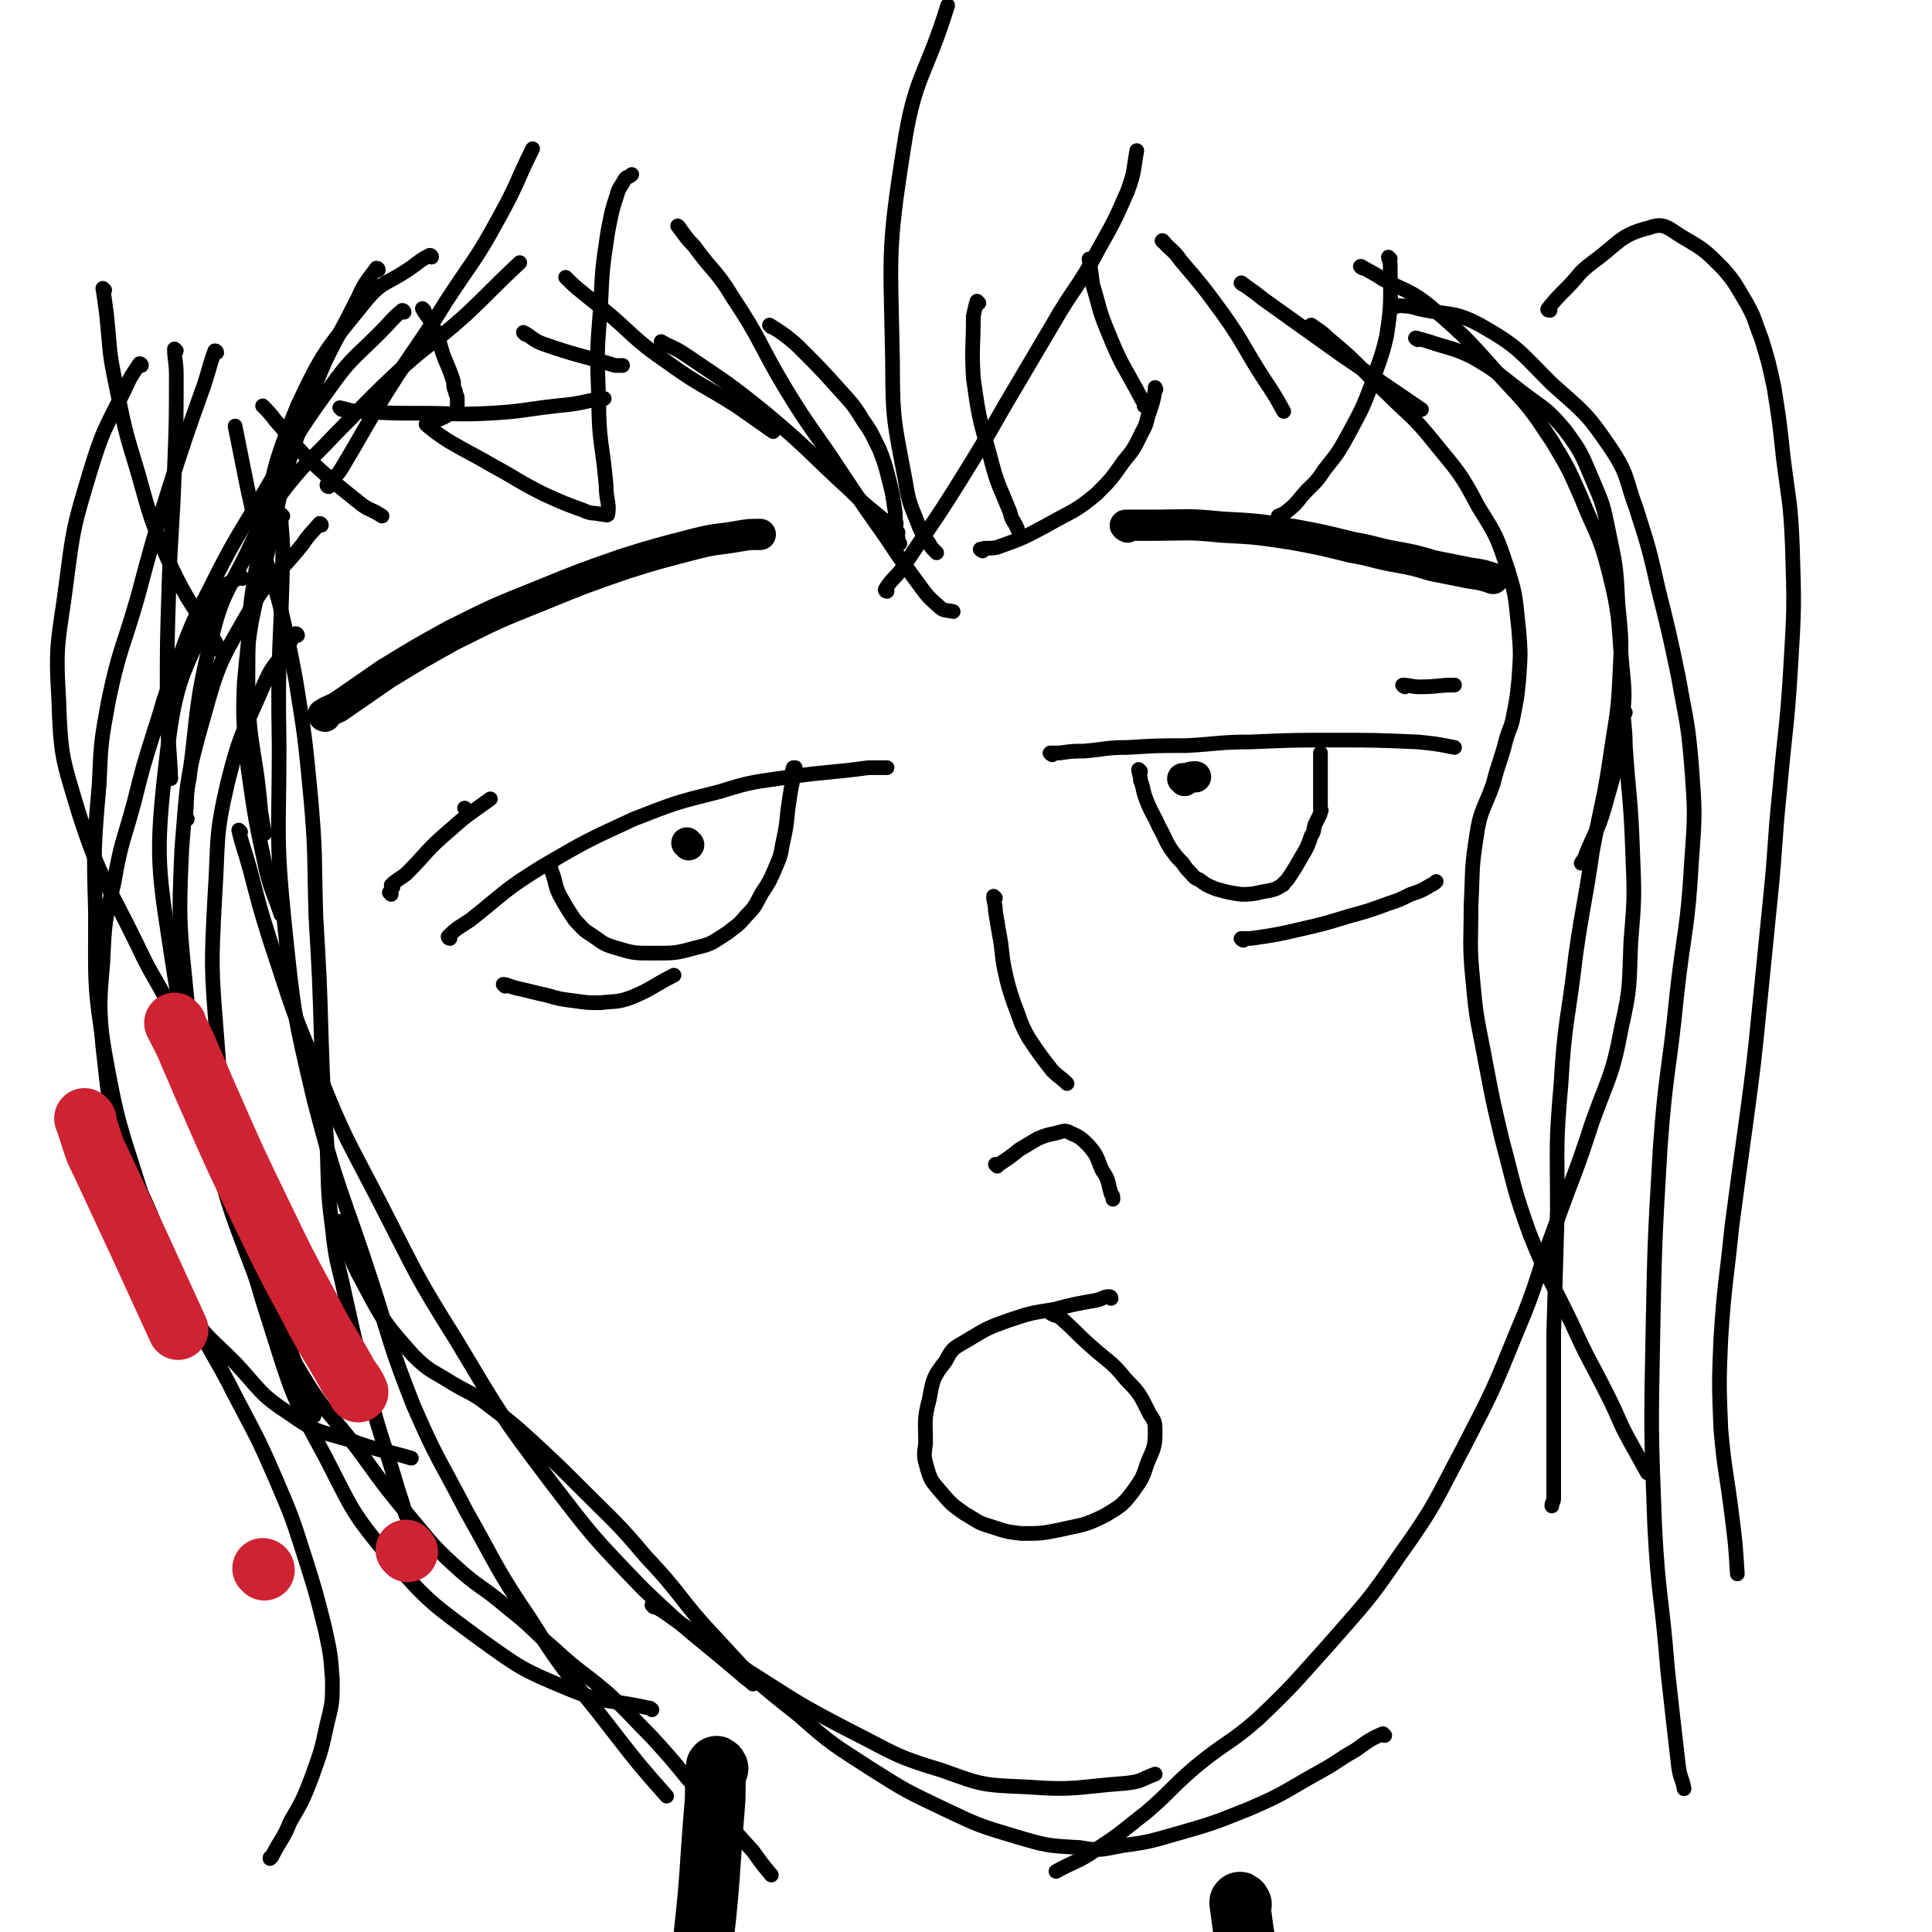
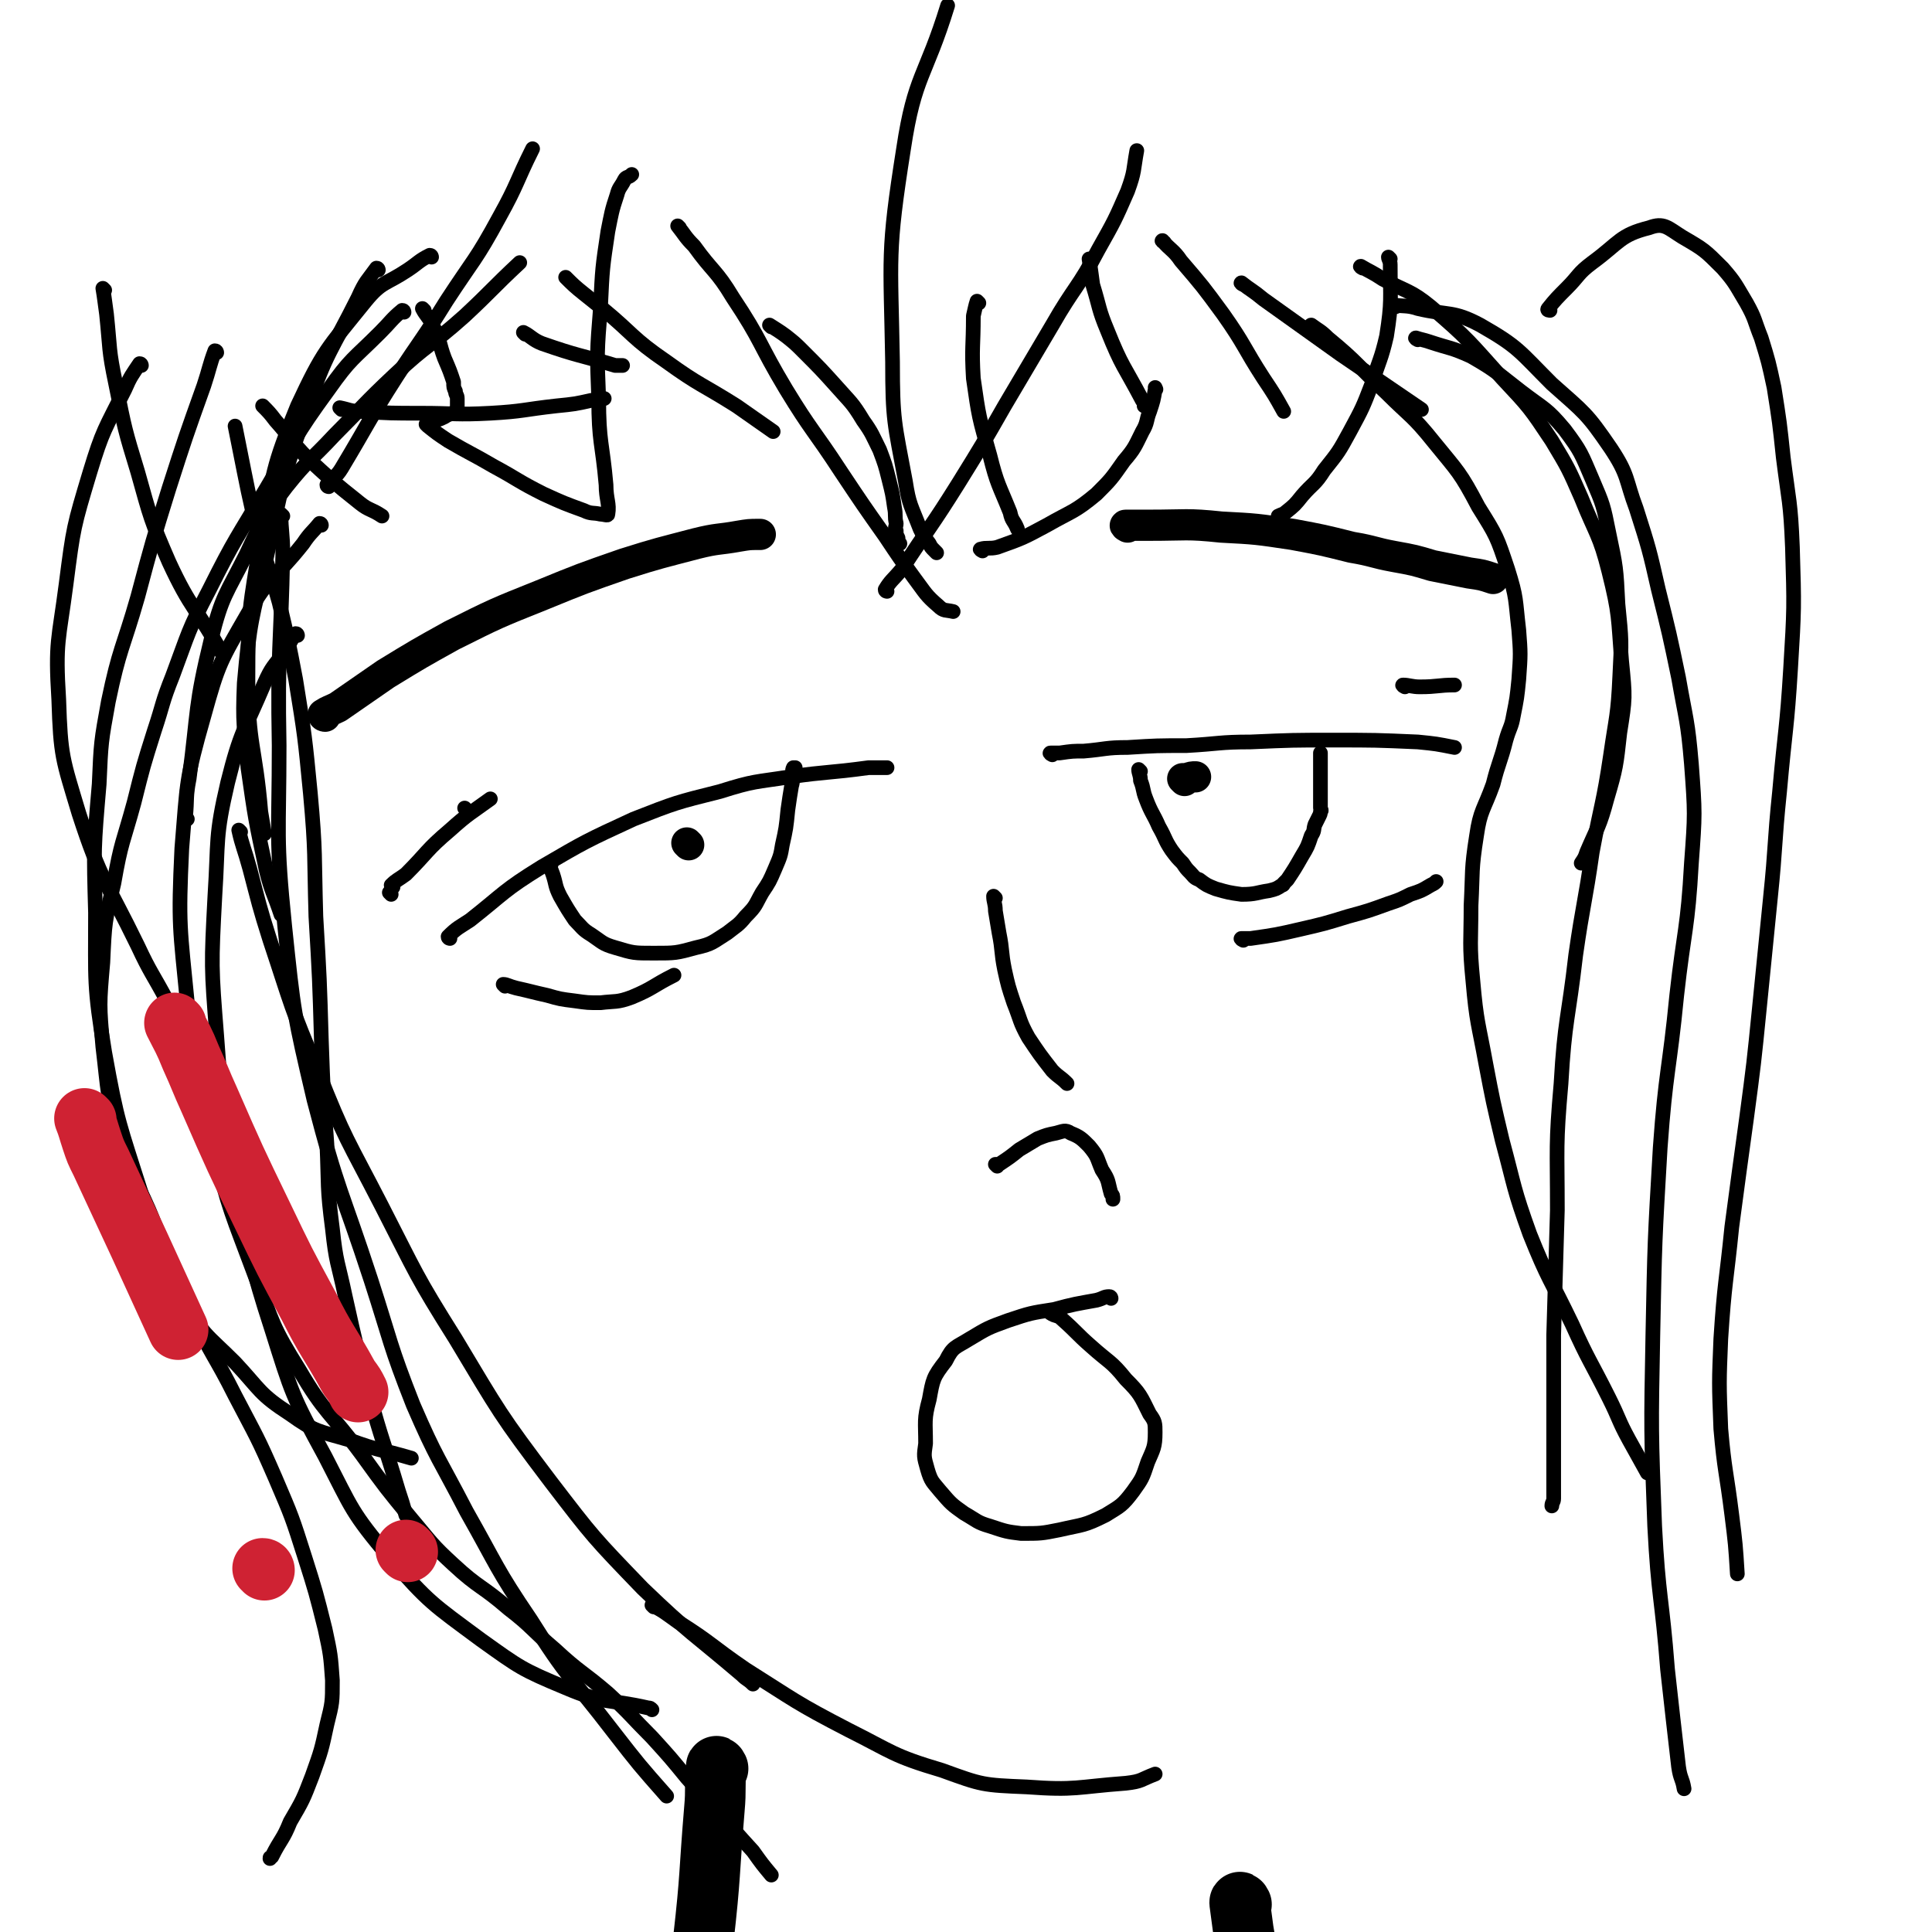
<svg xmlns="http://www.w3.org/2000/svg" viewBox="0 0 1052 1052" version="1.1">
  <g fill="none" stroke="#000000" stroke-width="8" stroke-linecap="round" stroke-linejoin="round">
    <path d="M245,511c0,0 -1,0 -1,-1 5,-5 6,-5 12,-9 19,-15 18,-16 39,-29 24,-14 24,-14 50,-26 23,-9 23,-9 47,-15 19,-6 19,-5 38,-8 21,-3 21,-2 43,-5 5,0 5,0 10,0 " />
    <path d="M300,471c0,0 -1,-1 -1,-1 0,2 1,3 2,6 2,6 1,6 4,12 4,7 4,7 8,13 4,4 4,5 9,8 6,4 6,5 13,7 10,3 10,3 21,3 12,0 12,0 23,-3 9,-2 9,-3 17,-8 5,-4 6,-4 10,-9 6,-6 5,-6 9,-13 4,-6 4,-6 7,-13 3,-7 3,-7 4,-13 2,-9 2,-9 3,-19 1,-7 1,-7 2,-13 1,-3 0,-3 1,-6 0,-2 -1,-2 0,-4 0,0 0,0 1,0 " />
    <path d="M573,411c0,0 -2,-1 -1,-1 2,0 3,0 5,0 7,-1 7,-1 13,-1 12,-1 12,-2 24,-2 16,-1 16,-1 32,-1 18,-1 18,-2 35,-2 23,-1 23,-1 45,-1 23,0 23,0 46,1 10,1 10,1 20,3 " />
    <path d="M621,420c0,0 -1,-1 -1,-1 0,2 1,3 1,6 2,5 1,5 3,10 3,8 4,8 7,15 4,7 3,7 7,13 3,4 3,4 6,7 2,3 2,3 4,5 2,2 2,3 5,4 4,3 4,3 9,5 7,2 7,2 14,3 8,0 8,-1 15,-2 4,-1 4,-1 7,-3 1,0 1,-1 1,-1 1,-1 1,-1 2,-2 4,-6 4,-6 8,-13 3,-5 3,-5 5,-11 2,-3 1,-3 2,-6 1,-2 1,-2 2,-4 1,-2 1,-2 1,-3 1,-1 0,-1 0,-2 0,-3 0,-3 0,-5 0,-2 0,-2 0,-5 0,-3 0,-3 0,-5 0,-2 0,-2 0,-4 0,-2 0,-2 0,-4 0,-1 0,-1 0,-3 0,-1 0,-1 0,-3 0,0 0,0 0,-1 " />
  </g>
  <g fill="none" stroke="#000000" stroke-width="17" stroke-linecap="round" stroke-linejoin="round">
    <path d="M375,460c0,0 -1,-1 -1,-1 " />
    <path d="M645,425c0,0 -1,-1 -1,-1 0,0 1,0 2,0 3,-1 3,-1 5,-1 " />
    <path d="M177,390c0,0 -1,0 -1,-1 3,-2 4,-2 8,-4 13,-9 13,-9 26,-18 18,-11 18,-11 36,-21 24,-12 24,-12 49,-22 22,-9 22,-9 45,-17 19,-6 20,-6 39,-11 12,-3 12,-2 23,-4 6,-1 6,-1 11,-1 0,0 1,0 1,0 " />
    <path d="M614,287c0,0 -2,-1 -1,-1 6,0 7,0 13,0 20,0 20,-1 39,1 19,1 19,1 39,4 16,3 16,3 32,7 12,2 12,3 23,5 11,2 11,2 21,5 10,2 10,2 20,4 7,1 7,1 13,3 " />
  </g>
  <g fill="none" stroke="#000000" stroke-width="8" stroke-linecap="round" stroke-linejoin="round">
    <path d="M542,489c0,0 -1,-1 -1,-1 0,3 1,4 1,8 1,6 1,6 2,12 2,10 1,10 3,20 2,9 2,9 5,18 4,10 3,10 8,19 6,9 6,9 13,18 4,4 4,3 8,7 " />
    <path d="M543,635c0,0 -1,-1 -1,-1 0,0 1,0 2,0 6,-4 6,-4 11,-8 5,-3 5,-3 10,-6 5,-2 5,-2 10,-3 4,-1 5,-2 8,0 5,2 6,3 10,7 5,6 4,6 7,13 4,6 3,6 5,13 1,1 1,1 1,3 " />
    <path d="M605,707c0,0 0,-1 -1,-1 -3,0 -3,1 -7,2 -11,2 -12,2 -23,5 -13,2 -13,2 -25,6 -11,4 -11,4 -21,10 -8,5 -9,4 -13,12 -7,9 -7,10 -9,21 -3,11 -2,12 -2,24 -1,7 -1,7 1,14 2,7 3,7 7,12 6,7 6,7 13,12 7,4 7,5 14,7 9,3 9,3 17,4 11,0 11,0 21,-2 13,-3 13,-2 25,-8 8,-5 9,-5 15,-13 5,-7 5,-7 8,-16 3,-7 4,-8 4,-16 0,-5 0,-6 -3,-10 -5,-10 -5,-11 -13,-19 -8,-10 -9,-9 -19,-18 -8,-7 -7,-7 -16,-15 -2,-2 -3,-1 -6,-3 " />
    <path d="M213,487c0,0 -1,-1 -1,-1 " />
    <path d="M765,374c0,0 -2,-1 -1,-1 3,0 5,1 9,1 10,0 10,-1 19,-1 " />
    <path d="M254,441c0,0 -1,-1 -1,-1 " />
    <path d="M214,483c0,0 -1,0 -1,-1 3,-3 4,-3 8,-6 12,-12 11,-13 24,-24 10,-9 11,-9 22,-17 " />
    <path d="M677,512c0,0 -2,-1 -1,-1 2,0 3,0 5,0 14,-2 14,-2 27,-5 13,-3 13,-3 26,-7 11,-3 11,-3 22,-7 6,-2 6,-2 12,-5 6,-2 6,-2 11,-5 2,-1 2,-1 3,-2 " />
    <path d="M275,537c0,0 -1,-1 -1,-1 2,0 3,1 7,2 9,2 8,2 17,4 7,2 7,2 15,3 7,1 7,1 14,1 8,-1 9,0 17,-3 12,-5 11,-6 23,-12 " />
    <path d="M57,158c0,0 -1,-1 -1,-1 1,6 1,7 2,14 2,19 1,19 5,38 5,25 5,25 12,48 7,25 7,26 17,49 12,26 15,25 29,50 " />
    <path d="M102,446c0,0 -1,0 -1,-1 1,-10 0,-11 2,-21 5,-38 3,-39 12,-76 6,-24 8,-24 19,-46 9,-19 9,-20 22,-37 12,-15 13,-14 26,-28 16,-16 16,-17 33,-33 18,-17 19,-15 38,-32 15,-14 15,-15 30,-29 " />
    <path d="M144,222c0,0 -1,-1 -1,-1 3,3 4,4 7,8 9,10 8,11 18,21 13,12 13,12 28,24 5,4 6,3 12,7 " />
    <path d="M179,265c0,0 -1,0 -1,-1 3,-4 5,-4 8,-9 15,-25 14,-25 30,-50 13,-20 14,-20 27,-41 15,-23 16,-22 29,-46 10,-18 9,-19 18,-37 " />
-     <path d="M96,191c0,0 -1,-1 -1,-1 0,6 1,7 1,14 0,25 0,25 -1,51 -1,32 -2,32 -3,64 -1,31 -1,31 -1,61 0,22 1,22 2,44 " />
    <path d="M77,199c0,0 0,-1 -1,-1 -4,6 -5,7 -8,14 -11,22 -12,22 -19,45 -9,30 -9,30 -13,61 -4,31 -6,31 -4,63 1,31 2,32 11,62 12,37 15,37 32,72 7,15 8,15 16,30 " />
    <path d="M206,147c0,0 0,-1 -1,-1 -5,7 -6,7 -10,16 -15,30 -17,29 -28,61 -14,39 -13,40 -22,81 -8,33 -9,34 -12,68 -1,23 0,23 2,46 4,28 4,28 10,56 3,12 4,12 8,24 " />
    <path d="M235,140c0,0 0,-1 -1,-1 -6,3 -6,4 -12,8 -12,8 -14,6 -23,17 -21,26 -23,27 -37,57 -14,34 -13,36 -20,73 -6,37 -7,38 -7,76 0,36 4,36 7,72 1,6 1,6 2,12 " />
    <path d="M231,169c0,0 -1,-1 -1,-1 2,4 4,5 6,10 4,8 3,9 6,17 3,7 3,7 5,13 0,3 0,3 1,5 0,2 1,2 1,4 0,2 0,2 0,4 0,1 0,2 -1,3 -3,2 -3,1 -6,3 -2,1 -2,1 -5,2 -1,0 -1,0 -2,1 -1,0 -2,0 -3,1 0,0 0,0 1,1 5,4 5,4 11,8 12,7 13,7 25,14 13,7 13,8 27,15 11,5 11,5 22,9 4,2 5,1 9,2 2,0 4,1 4,0 1,-6 -1,-8 -1,-16 -2,-23 -4,-23 -4,-47 -1,-25 -1,-25 1,-50 1,-21 1,-21 4,-41 2,-10 2,-11 5,-20 1,-4 2,-4 4,-8 1,-2 2,-1 4,-3 " />
    <path d="M309,152c0,0 -1,-1 -1,-1 4,4 5,5 10,9 5,4 5,4 10,8 17,14 16,16 35,29 18,13 19,12 38,24 10,7 10,7 20,14 " />
    <path d="M186,223c0,0 -1,-1 -1,-1 5,1 6,2 11,2 17,1 17,1 33,1 19,0 19,1 38,0 18,-1 18,-2 36,-4 10,-1 10,-1 19,-3 3,0 3,0 7,-1 " />
    <path d="M286,182c0,0 -1,-1 -1,-1 4,2 5,4 10,6 20,7 20,6 40,12 2,0 2,0 4,0 " />
    <path d="M370,124c0,0 -1,-1 -1,-1 4,5 4,6 9,11 10,14 12,13 21,28 16,24 14,25 29,50 14,23 15,22 30,45 12,18 12,18 24,35 8,12 8,12 16,23 6,8 6,9 13,15 3,3 4,2 8,3 0,0 0,0 0,0 " />
    <path d="M510,301c0,0 0,0 -1,-1 0,0 0,0 0,0 -2,-2 -2,-2 -3,-4 -3,-4 -3,-4 -5,-8 -5,-13 -6,-13 -8,-26 -6,-32 -7,-33 -7,-65 -1,-58 -3,-59 6,-116 6,-40 12,-39 24,-78 " />
-     <path d="M361,187c0,0 -1,-1 -1,-1 5,3 7,3 13,7 22,15 23,15 44,32 24,20 23,21 46,42 12,12 13,11 26,23 " />
    <path d="M420,178c0,0 -1,-1 -1,-1 3,2 5,3 9,6 5,4 5,4 9,8 10,10 10,10 19,20 7,8 8,8 14,18 5,7 5,8 9,16 3,8 3,8 5,16 2,8 2,8 3,15 1,5 0,5 1,9 0,2 -1,2 0,4 0,2 0,2 1,4 0,2 0,2 1,3 " />
    <path d="M483,322c0,0 -1,0 -1,-1 3,-5 4,-5 9,-11 15,-23 16,-23 31,-47 13,-21 13,-21 25,-42 13,-22 13,-22 26,-44 12,-21 14,-20 25,-41 9,-16 9,-16 16,-32 4,-11 3,-11 5,-22 " />
    <path d="M533,165c0,0 -1,-1 -1,-1 -1,3 -1,4 -2,8 0,17 -1,17 0,34 3,21 3,21 9,42 4,16 5,16 11,31 1,5 2,4 4,9 " />
    <path d="M535,300c0,0 -2,-1 -1,-1 3,-1 5,0 9,-1 14,-5 14,-5 27,-12 14,-8 15,-7 27,-17 8,-8 8,-8 15,-18 6,-7 6,-8 10,-16 3,-5 2,-6 4,-11 2,-6 2,-6 3,-12 1,0 0,0 0,-1 " />
    <path d="M634,132c0,0 -2,-1 -1,-1 4,5 6,5 10,11 12,14 12,14 23,29 12,17 11,18 22,35 6,9 6,9 11,18 " />
    <path d="M757,141c0,0 -1,-1 -1,-1 0,1 1,2 1,4 0,19 1,20 -2,39 -3,13 -4,13 -8,26 -5,13 -5,13 -12,26 -6,11 -6,11 -14,21 -5,8 -6,7 -12,14 -4,5 -4,5 -9,9 -1,1 -2,1 -4,2 " />
    <path d="M594,142c0,0 -1,-1 -1,-1 1,6 1,7 2,14 4,13 3,13 8,25 8,20 9,19 19,38 1,1 1,1 1,3 " />
    <path d="M677,155c0,0 -2,-1 -1,-1 5,4 6,4 12,9 21,15 21,15 42,30 22,15 22,15 44,30 " />
    <path d="M742,146c0,0 -2,-1 -1,-1 5,3 6,3 12,7 13,7 15,6 26,15 21,18 21,19 39,39 15,16 15,16 27,34 9,15 9,15 16,31 8,20 10,20 15,40 6,24 5,25 7,49 2,20 2,20 -1,39 -2,18 -2,19 -7,36 -4,15 -5,15 -11,29 -1,3 -1,3 -3,6 " />
    <path d="M715,178c0,0 -2,-1 -1,-1 4,3 5,3 9,7 17,14 16,15 32,30 13,13 14,12 26,27 13,16 14,16 24,35 10,16 10,16 16,34 5,16 4,16 6,33 1,13 1,13 0,27 -1,10 -1,10 -3,20 -1,6 -2,6 -4,13 -3,12 -4,12 -7,24 -5,14 -7,14 -9,28 -3,19 -2,19 -3,38 0,20 -1,21 1,41 2,23 3,23 7,45 4,21 4,21 9,42 7,26 6,26 15,51 10,25 11,24 23,49 9,20 10,20 20,40 6,12 5,12 11,23 5,9 5,9 10,18 " />
    <path d="M772,185c0,0 -2,-1 -1,-1 3,1 4,1 7,2 12,4 12,3 23,8 14,8 14,9 27,19 13,10 14,9 24,21 9,12 9,13 15,27 6,14 6,14 9,29 4,19 4,19 5,39 2,20 2,20 1,39 -1,22 -2,22 -5,43 -4,27 -5,26 -10,53 -4,28 -5,28 -9,56 -4,35 -6,35 -8,70 -3,34 -2,34 -2,69 -1,34 -1,34 -2,68 0,24 0,24 0,49 0,20 0,20 0,40 0,2 -1,2 -1,4 " />
    <path d="M118,192c0,0 0,-1 -1,-1 -3,8 -3,10 -6,19 -10,28 -10,28 -19,56 -9,29 -9,29 -17,59 -8,28 -10,28 -16,57 -4,22 -4,22 -5,45 -3,35 -3,35 -2,70 0,38 -1,39 5,76 7,39 8,39 20,77 9,29 8,30 23,57 10,20 12,19 28,35 14,15 13,17 30,28 14,10 15,9 32,14 16,6 17,5 34,10 " />
    <path d="M222,826c0,0 0,0 -1,-1 -2,-7 -2,-7 -4,-13 -8,-27 -9,-27 -16,-53 -7,-26 -7,-26 -13,-53 -4,-19 -5,-18 -7,-37 -3,-23 -2,-23 -3,-46 -2,-28 -2,-28 -3,-56 -1,-34 -1,-34 -3,-68 -1,-34 0,-34 -3,-67 -3,-31 -3,-31 -8,-62 -4,-21 -4,-21 -9,-42 -5,-18 -6,-18 -11,-35 -6,-25 -6,-26 -11,-51 -1,-5 -1,-5 -2,-10 " />
    <path d="M760,167c0,0 -2,-1 -1,-1 5,1 7,0 13,2 17,4 19,1 34,9 21,12 21,14 39,32 18,16 19,16 32,35 10,15 8,17 14,33 7,22 7,22 12,44 6,24 6,24 11,48 4,23 5,23 7,47 2,27 2,27 0,54 -2,36 -4,36 -8,72 -4,41 -6,41 -9,83 -3,51 -3,51 -4,102 -1,52 -1,52 1,104 2,39 4,39 7,78 3,27 3,27 6,53 1,7 2,6 3,12 " />
-     <path d="M132,315c0,0 0,-1 -1,-1 -6,4 -9,3 -12,10 -17,40 -23,41 -28,86 -7,59 -5,62 4,121 10,62 15,62 34,121 19,60 21,59 42,119 " />
    <path d="M162,346c0,0 0,-1 -1,-1 -3,4 -3,5 -6,10 -6,8 -7,8 -11,17 -11,26 -13,26 -20,54 -7,30 -5,31 -7,62 -2,38 -2,38 1,76 3,42 4,42 12,84 7,38 6,39 18,76 11,35 11,36 29,69 15,29 14,30 35,55 22,25 23,25 50,45 21,15 22,16 46,26 21,9 23,6 45,11 1,0 1,0 2,1 " />
    <path d="M154,281c0,0 -1,-1 -1,-1 0,9 1,11 1,21 -1,52 -3,52 -2,105 0,49 -2,49 3,98 5,48 5,48 16,95 13,50 15,49 31,98 11,34 10,35 23,68 13,30 14,29 29,58 17,30 16,31 35,59 20,32 22,31 45,61 14,18 14,18 29,35 " />
    <path d="M131,453c0,0 -1,-1 -1,-1 2,9 3,10 6,21 5,19 5,20 11,39 12,36 11,36 26,71 15,38 16,37 35,74 19,37 18,37 40,72 24,40 24,41 52,78 23,30 23,30 50,58 26,25 27,24 54,47 3,3 3,2 6,5 " />
    <path d="M356,875c0,0 -1,-1 -1,-1 6,3 7,4 14,9 19,12 18,13 37,26 27,17 27,18 56,33 24,12 24,14 51,22 22,8 22,8 46,9 27,2 27,0 54,-2 9,-1 8,-2 16,-5 " />
-     <path d="M885,388c0,0 -1,-1 -1,-1 0,8 1,9 1,19 2,29 3,29 4,58 1,24 1,25 -1,49 -1,23 0,24 -5,46 -5,27 -7,27 -16,52 -9,28 -10,28 -20,56 -11,29 -9,30 -21,58 -13,32 -13,32 -29,63 -16,30 -15,31 -35,59 -17,25 -18,25 -38,48 -19,21 -19,22 -39,41 -16,14 -17,12 -34,26 -14,12 -13,13 -27,25 -13,10 -13,11 -27,20 -10,7 -11,6 -22,12 " />
-     <path d="M754,945c0,0 -1,-1 -1,-1 -7,3 -8,4 -15,9 -9,5 -9,6 -18,11 -20,11 -19,12 -40,21 -20,8 -20,8 -41,14 -14,4 -14,4 -28,6 -11,2 -12,3 -23,1 -18,-1 -18,-1 -35,-6 -20,-6 -20,-6 -39,-15 -21,-10 -21,-10 -40,-22 -20,-13 -21,-13 -39,-29 -24,-19 -24,-19 -45,-42 -20,-21 -18,-23 -38,-44 -16,-19 -17,-19 -34,-36 -14,-14 -14,-14 -28,-27 -11,-10 -11,-10 -23,-19 -10,-8 -11,-7 -21,-13 -11,-7 -12,-6 -21,-15 -15,-17 -16,-18 -27,-39 -9,-16 -7,-17 -13,-34 " />
    <path d="M175,286c0,0 0,-1 -1,-1 -4,5 -5,5 -9,11 -15,19 -18,17 -30,38 -15,26 -16,27 -24,56 -10,35 -9,36 -12,72 -2,42 -1,43 3,84 4,40 5,40 14,78 9,36 10,36 23,71 10,26 9,27 24,51 14,24 17,23 34,46 13,18 13,18 27,35 11,13 11,14 23,25 14,13 15,11 30,24 13,10 12,11 25,22 14,13 15,12 29,24 13,12 12,12 24,24 10,11 10,11 19,22 8,9 8,9 16,17 10,12 10,12 20,23 5,7 5,7 10,13 " />
    <path d="M844,169c0,0 -2,0 -1,-1 4,-5 5,-6 10,-11 7,-7 6,-8 14,-14 15,-11 15,-15 31,-19 8,-3 10,0 18,5 12,7 12,7 22,17 7,8 7,9 13,19 5,9 4,9 8,19 4,13 4,13 7,27 3,19 3,19 5,38 3,24 4,24 5,49 1,33 1,33 -1,66 -2,33 -3,33 -6,67 -3,29 -2,29 -5,58 -3,30 -3,30 -6,60 -3,30 -3,30 -7,60 -4,29 -4,29 -8,59 -3,30 -4,30 -6,61 -1,24 -1,24 0,49 2,23 3,23 6,47 2,16 2,16 3,32 " />
    <path d="M220,170c0,0 0,-1 -1,-1 -6,5 -6,6 -12,12 -15,15 -16,14 -28,31 -19,26 -18,27 -34,54 -16,27 -17,27 -31,55 -12,23 -11,23 -20,47 -6,15 -5,15 -10,30 -6,19 -6,19 -11,39 -6,22 -7,21 -11,44 -5,21 -5,21 -6,43 -2,23 -2,23 0,46 3,25 2,26 9,50 7,24 10,23 19,46 11,25 9,25 21,50 10,22 12,22 23,44 12,23 12,22 22,45 9,21 9,21 16,43 6,19 6,19 11,39 3,14 3,14 4,28 0,12 0,12 -3,24 -3,14 -3,14 -8,28 -5,13 -5,13 -12,25 -4,10 -5,9 -10,19 -1,1 -1,0 -1,1 " />
  </g>
  <g fill="none" stroke="#CF2233" stroke-width="33" stroke-linecap="round" stroke-linejoin="round">
    <path d="M47,610c0,0 -1,-1 -1,-1 2,5 2,6 4,12 2,6 2,6 5,12 21,45 21,45 42,91 " />
    <path d="M144,855c0,0 0,-1 -1,-1 " />
    <path d="M96,558c0,0 -1,-1 -1,-1 4,8 5,9 9,19 5,11 5,12 10,23 14,32 14,32 29,63 12,25 12,25 25,49 10,20 11,19 22,39 3,4 3,4 5,8 " />
    <path d="M222,845c0,0 -1,-1 -1,-1 " />
  </g>
  <g fill="none" stroke="#000000" stroke-width="33" stroke-linecap="round" stroke-linejoin="round">
    <path d="M391,963c0,0 -1,-2 -1,-1 -1,11 0,12 -1,23 -3,36 -2,36 -6,71 -5,40 -6,40 -12,79 " />
    <path d="M676,1037c0,0 -1,-2 -1,-1 1,7 1,8 2,15 3,17 2,17 4,33 " />
  </g>
</svg>